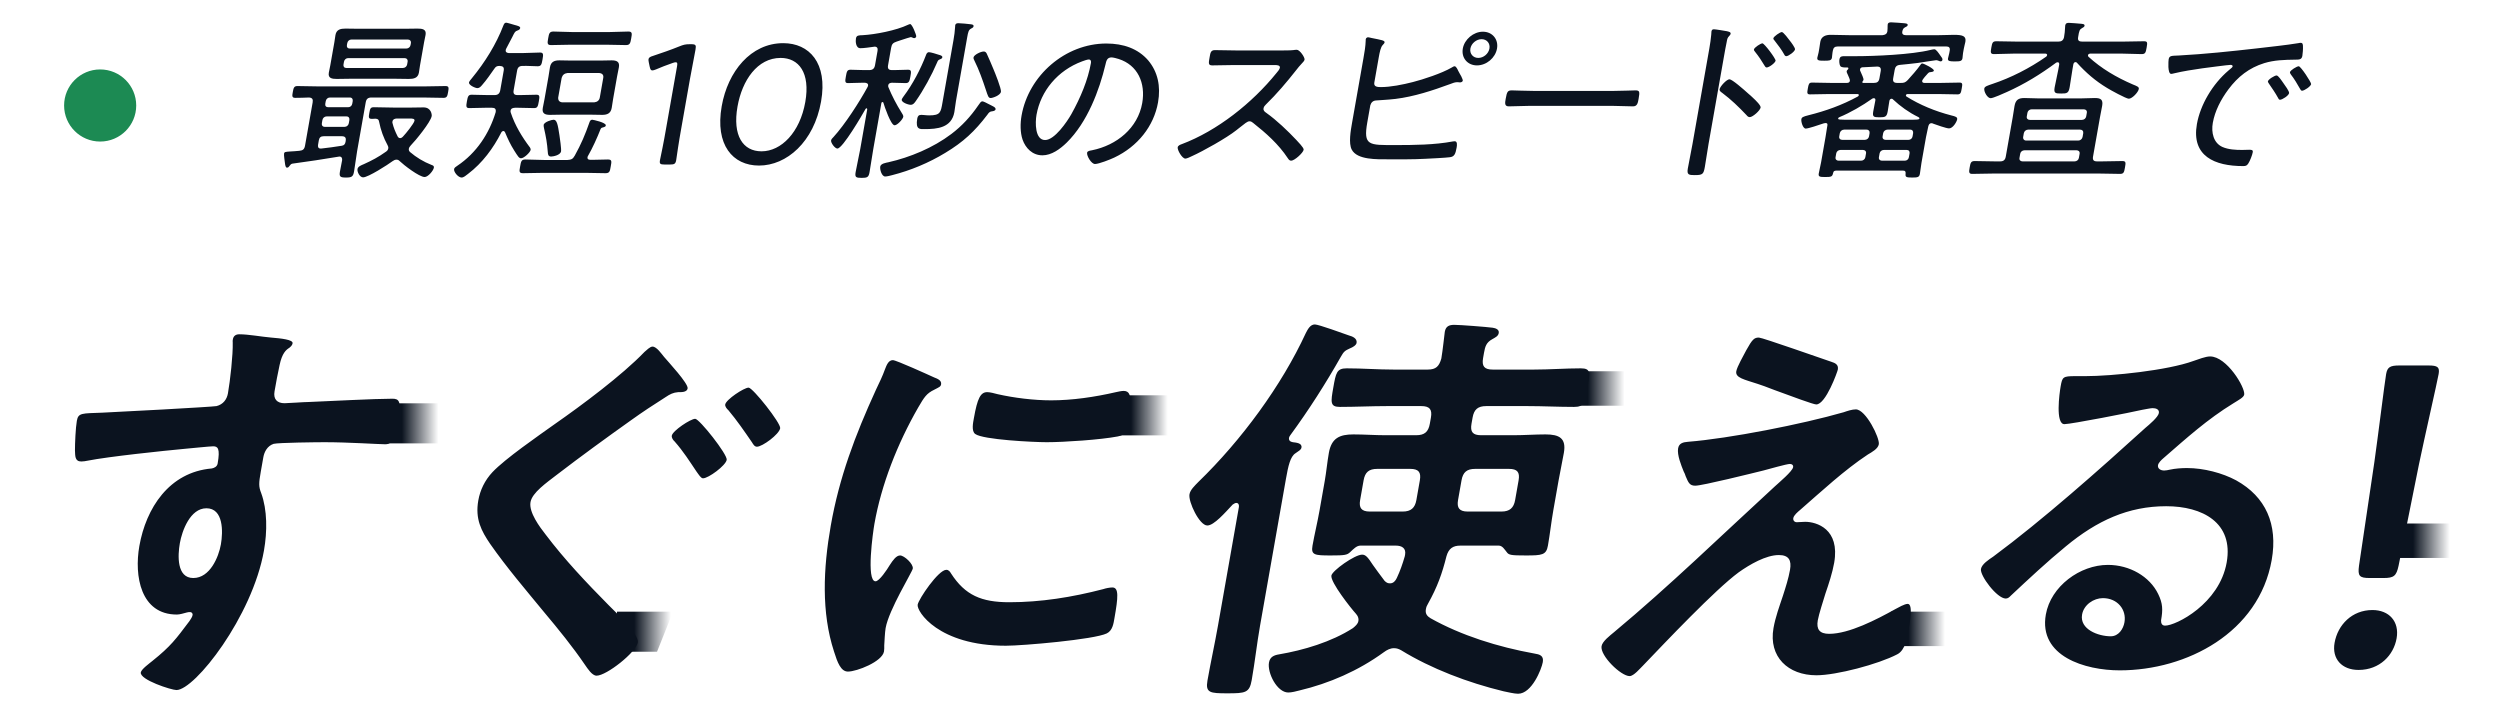
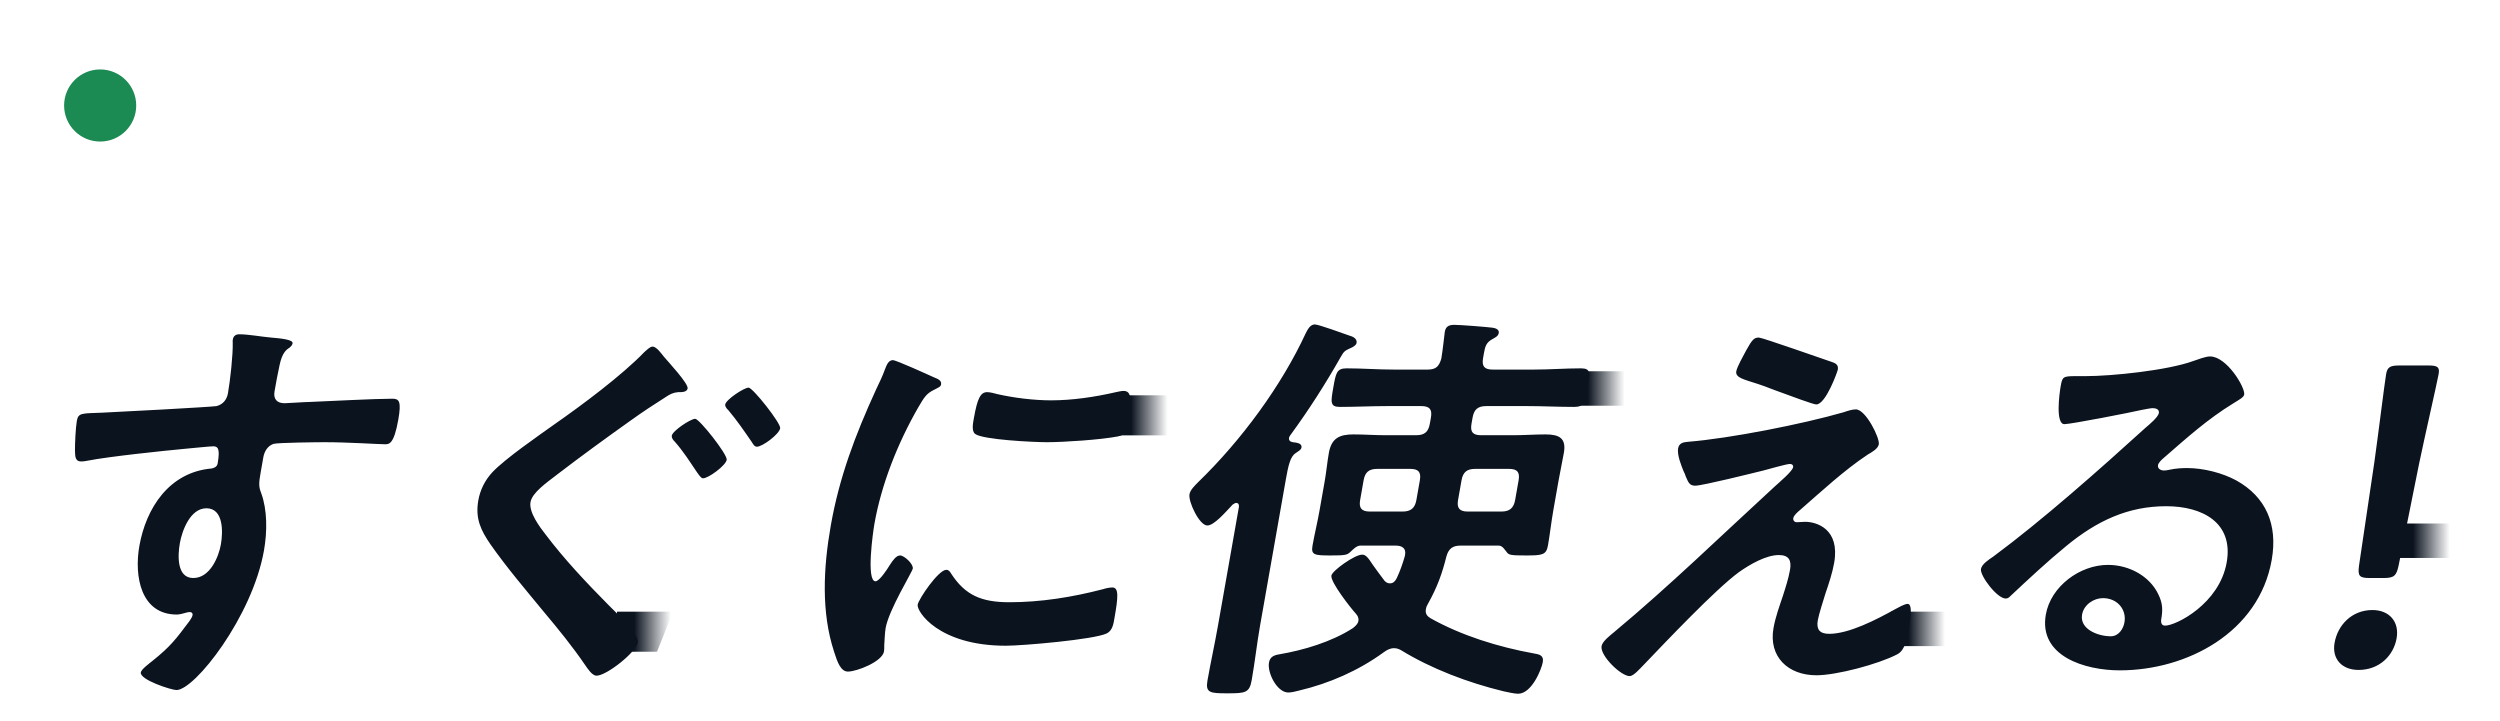
<svg xmlns="http://www.w3.org/2000/svg" width="312" height="90" viewBox="0 0 312 90" fill="none">
  <g clip-path="url(#clip0_275_7499)">
    <g filter="url(#filter0_f_275_7499)">
      <circle cx="12.5" cy="13.166" r="4.5" fill="#1C8A53" />
    </g>
-     <circle cx="1.5" cy="1.5" r="1.5" transform="matrix(1 0 0 -1 11 14.666)" fill="#1C8A53" />
  </g>
-   <path d="M50.488 7.251H43.448C43.184 7.251 42.974 7.446 42.928 7.706L42.867 8.052C42.821 8.312 42.966 8.486 43.23 8.486H50.27C50.534 8.486 50.763 8.312 50.809 8.052L50.87 7.706C50.916 7.446 50.752 7.251 50.488 7.251ZM51.236 5.626L51.279 5.387C51.324 5.127 51.161 4.932 50.897 4.932H43.857C43.593 4.932 43.382 5.127 43.337 5.387L43.294 5.626C43.249 5.886 43.394 6.059 43.658 6.059H50.698C50.962 6.059 51.191 5.886 51.236 5.626ZM52.929 5.257L52.417 8.161C52.36 8.486 52.333 8.767 52.279 9.071C52.157 9.764 51.592 9.851 51.02 9.851C50.469 9.851 49.945 9.829 49.417 9.829H43.631C43.103 9.829 42.572 9.851 42.044 9.851C41.45 9.851 40.911 9.786 41.037 9.071C41.09 8.767 41.162 8.486 41.219 8.161L41.731 5.257C41.789 4.932 41.816 4.651 41.866 4.369C41.988 3.676 42.513 3.568 43.107 3.568C43.657 3.568 44.182 3.589 44.732 3.589H50.518C51.046 3.589 51.577 3.568 52.105 3.568C52.677 3.568 53.238 3.633 53.112 4.347C53.058 4.651 52.983 4.954 52.929 5.257ZM39.789 17.52L39.694 18.062C39.648 18.322 39.72 18.539 40.006 18.539H40.094C40.949 18.43 41.778 18.344 42.641 18.192C42.956 18.149 43.075 17.975 43.125 17.694L43.14 17.607C43.216 17.174 43.071 17 42.631 17H40.409C40.035 17 39.854 17.152 39.789 17.52ZM40.236 14.985L40.167 15.375C40.121 15.635 40.263 15.83 40.527 15.83H43.013C43.277 15.83 43.487 15.635 43.533 15.375L43.602 14.985C43.648 14.725 43.506 14.53 43.242 14.53H40.756C40.492 14.53 40.282 14.725 40.236 14.985ZM40.653 12.624L40.595 12.949C40.549 13.209 40.695 13.382 40.959 13.382H43.445C43.709 13.382 43.915 13.209 43.961 12.949L44.019 12.624C44.064 12.364 43.923 12.169 43.659 12.169H41.173C40.909 12.169 40.698 12.364 40.653 12.624ZM42.224 19.557C40.297 19.882 38.399 20.163 36.483 20.424C36.3 20.467 36.262 20.553 36.151 20.683C36.062 20.814 35.977 20.922 35.823 20.922C35.647 20.922 35.601 20.683 35.556 20.315C35.532 20.077 35.413 19.384 35.451 19.167C35.489 18.95 35.643 18.95 36.179 18.907C36.578 18.885 36.956 18.863 37.36 18.82C37.808 18.777 37.988 18.625 38.069 18.17L39.02 12.775C39.089 12.386 38.969 12.191 38.555 12.169C38.001 12.191 37.403 12.212 36.853 12.212C36.413 12.212 36.455 11.974 36.543 11.476C36.631 10.977 36.695 10.739 37.113 10.739C37.971 10.739 38.821 10.782 39.679 10.782H53.033C53.891 10.782 54.757 10.739 55.615 10.739C56.055 10.739 56.009 10.999 55.925 11.476C55.837 11.974 55.795 12.212 55.355 12.212C54.497 12.212 53.647 12.169 52.789 12.169H46.365C45.925 12.169 45.718 12.342 45.642 12.775L44.568 18.863C44.419 19.709 44.336 20.553 44.187 21.398C44.073 22.048 43.9 22.157 43.174 22.157C42.448 22.157 42.313 22.048 42.427 21.398C42.508 20.944 42.61 20.488 42.694 20.012C42.736 19.773 42.646 19.535 42.36 19.535C42.316 19.535 42.268 19.557 42.224 19.557ZM49.623 17.022C49.674 17.109 49.761 17.239 49.937 17.239C50.091 17.239 50.22 17.13 50.331 17C50.626 16.697 51.666 15.419 51.727 15.072C51.773 14.812 51.49 14.79 51.117 14.79H49.489C49.265 14.812 49.033 14.877 48.987 15.137C48.976 15.202 48.946 15.245 48.975 15.332C49.128 15.96 49.33 16.437 49.623 17.022ZM49.873 20.099C49.76 19.99 49.661 19.925 49.485 19.925C49.309 19.925 49.166 19.99 49.014 20.099C48.406 20.553 45.949 22.135 45.311 22.135C44.893 22.135 44.554 21.442 44.615 21.095C44.672 20.77 45.095 20.619 45.404 20.488C46.408 20.034 47.232 19.6 48.139 18.95C48.312 18.842 48.423 18.712 48.457 18.517C48.484 18.365 48.437 18.257 48.372 18.127C47.873 17.217 47.517 16.242 47.308 15.18C47.266 14.92 47.149 14.834 46.867 14.812C46.713 14.812 46.577 14.834 46.423 14.834C45.983 14.834 45.991 14.66 46.091 14.097C46.186 13.555 46.239 13.382 46.657 13.382C47.471 13.382 48.255 13.425 49.069 13.425H51.379C51.863 13.425 52.351 13.404 52.857 13.404C53.825 13.404 53.907 14.314 53.876 14.487C53.742 15.245 51.863 17.542 51.246 18.17C51.136 18.3 51.05 18.409 51.024 18.56C50.993 18.733 51.058 18.863 51.171 18.972C51.955 19.643 52.849 20.185 53.837 20.575C54.023 20.64 54.188 20.705 54.149 20.922C54.081 21.312 53.415 22.092 52.997 22.092C52.315 22.092 50.361 20.575 49.873 20.099ZM70.019 18.885C69.931 19.384 69.002 19.535 68.782 19.535C68.43 19.535 68.384 19.297 68.368 19.015C68.273 17.802 68.15 17.13 67.89 15.982C67.869 15.852 67.83 15.7 67.849 15.592C67.918 15.202 68.888 14.942 69.086 14.942C69.504 14.942 69.617 15.549 69.82 16.892C69.873 17.217 70.068 18.604 70.019 18.885ZM75.752 5.582H71.154C70.362 5.582 69.562 5.626 68.77 5.626C68.264 5.626 68.31 5.366 68.413 4.781C68.517 4.196 68.562 3.936 69.068 3.936C69.86 3.936 70.641 4.001 71.433 4.001H76.031C76.823 4.001 77.626 3.936 78.418 3.936C78.924 3.936 78.879 4.196 78.775 4.781C78.672 5.366 78.626 5.626 78.121 5.626C77.329 5.626 76.544 5.582 75.752 5.582ZM74.855 12.169L75.286 9.721C75.351 9.352 75.166 9.157 74.799 9.114H70.817C70.436 9.157 70.203 9.352 70.094 9.721L69.663 12.169C69.642 12.537 69.805 12.732 70.172 12.775H74.154C74.535 12.732 74.79 12.537 74.855 12.169ZM77.011 9.547L76.522 12.32C76.457 12.689 76.41 13.079 76.341 13.469C76.219 14.162 75.771 14.335 75.155 14.335C74.737 14.335 74.323 14.314 73.904 14.314H69.879C69.46 14.314 69.039 14.335 68.643 14.335C68.005 14.335 67.617 14.162 67.74 13.469C67.808 13.079 67.899 12.689 67.964 12.32L68.453 9.547C68.518 9.179 68.565 8.789 68.633 8.399C68.756 7.706 69.182 7.532 69.82 7.532C70.238 7.532 70.653 7.554 71.07 7.554H75.097C75.493 7.554 75.914 7.532 76.332 7.532C76.97 7.532 77.358 7.706 77.236 8.399C77.167 8.789 77.076 9.179 77.011 9.547ZM73.557 15.289C73.609 15.115 73.706 14.942 73.904 14.942C73.992 14.942 75.669 15.289 75.604 15.657C75.577 15.809 75.463 15.83 75.346 15.874C75.162 15.917 75.026 15.939 74.951 16.112C74.548 17.152 73.904 18.56 73.399 19.427C73.369 19.47 73.336 19.535 73.324 19.6C73.263 19.947 73.571 19.947 73.813 19.947H73.901C74.539 19.947 75.207 19.904 75.867 19.904C76.395 19.904 76.327 20.163 76.22 20.77C76.117 21.355 76.093 21.615 75.565 21.615C74.751 21.615 73.923 21.572 73.109 21.572H67.741C66.905 21.572 66.083 21.615 65.269 21.615C64.741 21.615 64.809 21.355 64.912 20.77C65.023 20.142 65.065 19.904 65.571 19.904C66.385 19.904 67.187 19.968 68.023 19.968H70.795C71.287 19.925 71.471 19.882 71.727 19.427C72.533 17.975 73.025 16.805 73.557 15.289ZM63.168 6.081C63.135 6.146 63.127 6.189 63.116 6.254C63.07 6.514 63.275 6.601 63.491 6.622H65.251C65.977 6.622 66.714 6.557 67.396 6.557C67.836 6.557 67.816 6.796 67.705 7.424C67.595 8.052 67.534 8.269 67.094 8.269C66.566 8.269 65.83 8.204 65.232 8.226C64.814 8.226 64.608 8.399 64.535 8.811L64.103 11.259C64.027 11.692 64.172 11.866 64.59 11.866H64.898C65.602 11.866 66.38 11.822 66.952 11.822C67.37 11.822 67.354 12.039 67.243 12.667C67.136 13.274 67.076 13.49 66.658 13.49C65.976 13.49 65.301 13.447 64.619 13.447H64.289C64.043 13.469 63.776 13.49 63.718 13.815C63.703 13.902 63.714 13.967 63.742 14.054C64.274 15.657 65.144 17.087 66.142 18.409C66.193 18.495 66.24 18.604 66.221 18.712C66.168 19.015 65.4 19.752 65.026 19.752C64.762 19.752 64.613 19.47 64.182 18.799C63.7 18.04 63.382 17.347 63.025 16.502C62.974 16.415 62.919 16.35 62.831 16.35C62.699 16.35 62.592 16.459 62.555 16.545C61.577 18.474 60.215 20.337 58.412 21.702C58.157 21.897 57.87 22.157 57.606 22.157C57.188 22.157 56.606 21.463 56.671 21.095C56.697 20.944 56.9 20.792 57.048 20.705C59.49 19.08 61.066 16.632 61.858 14.01C61.931 13.599 61.781 13.447 61.385 13.447H60.615C59.933 13.447 59.244 13.49 58.562 13.49C58.144 13.49 58.164 13.252 58.267 12.667C58.374 12.06 58.438 11.822 58.856 11.822C59.428 11.822 60.19 11.866 60.894 11.866H61.708C62.126 11.866 62.355 11.692 62.431 11.259L62.863 8.811C62.935 8.399 62.786 8.247 62.35 8.226C62.042 8.226 61.877 8.291 61.695 8.572C61.224 9.244 60.721 9.981 60.17 10.609C60.003 10.804 59.837 10.999 59.573 10.999C59.331 10.999 58.472 10.631 58.533 10.284C58.556 10.154 58.778 9.894 58.889 9.764C60.542 7.749 61.926 5.517 62.822 3.178C62.897 3.004 62.971 2.831 63.169 2.831C63.301 2.831 64.051 3.069 64.22 3.113C64.534 3.199 64.959 3.286 64.921 3.503C64.89 3.676 64.721 3.763 64.581 3.806C64.276 3.914 64.239 4.001 63.93 4.629C63.763 4.954 63.529 5.409 63.168 6.081ZM86.109 9.851L84.99 16.199C84.879 16.827 84.727 17.694 84.619 18.43C84.515 19.145 84.41 19.86 84.388 19.99C84.307 20.445 84.16 20.532 83.632 20.532H82.928C82.4 20.532 82.283 20.445 82.364 19.99C82.39 19.838 82.523 19.21 82.679 18.452C82.835 17.694 82.987 16.827 83.098 16.199L84.493 8.291C84.558 7.922 84.54 7.771 84.342 7.771C84.254 7.771 84.118 7.792 83.953 7.857C83.203 8.117 82.472 8.399 81.876 8.659C81.662 8.746 81.523 8.789 81.413 8.789C81.215 8.789 81.153 8.637 81.079 8.312L80.972 7.792C80.937 7.619 80.916 7.489 80.935 7.381C80.969 7.186 81.142 7.077 81.514 6.969C82.495 6.644 83.807 6.189 84.756 5.799C85.3 5.582 85.532 5.517 86.082 5.517H86.258C86.83 5.517 86.898 5.626 86.799 6.189C86.669 6.926 86.278 8.897 86.109 9.851ZM97.747 5.387C100.981 5.387 103.322 7.836 102.47 12.667C101.58 17.715 98.178 20.662 94.724 20.662C91.446 20.662 89.217 18.084 90.069 13.252C90.833 8.919 93.699 5.387 97.747 5.387ZM97.423 7.229C94.519 7.229 92.618 10.024 92.041 13.295C91.399 16.935 92.727 18.885 95.037 18.885C97.501 18.885 99.832 16.524 100.5 12.732C101.146 9.071 99.689 7.229 97.423 7.229ZM123.434 13.014C123.555 13.079 123.697 13.144 123.818 13.209C124.121 13.36 124.278 13.469 124.247 13.642C124.209 13.859 123.875 13.88 123.74 13.902C123.494 13.924 123.346 14.14 123.227 14.314C121.65 16.394 120.203 17.737 117.965 19.08C115.895 20.337 113.641 21.268 111.36 21.853C111.128 21.918 110.691 22.027 110.471 22.027C110.031 22.027 109.792 21.139 109.853 20.792C109.921 20.402 110.575 20.315 110.872 20.25C113.553 19.643 116.447 18.452 118.733 16.719C120.053 15.722 121.143 14.53 122.062 13.187C122.299 12.841 122.421 12.646 122.597 12.646C122.729 12.646 123.153 12.862 123.434 13.014ZM115.934 6.514C116.154 6.514 116.926 6.752 117.175 6.839C117.321 6.882 117.64 6.947 117.602 7.164C117.579 7.294 117.435 7.359 117.318 7.402C117.082 7.489 117.049 7.554 116.933 7.836C116.296 9.331 115.252 11.259 114.285 12.624C114.111 12.862 113.963 13.079 113.655 13.079C113.347 13.079 112.476 12.775 112.537 12.429C112.556 12.32 112.701 12.126 112.76 12.039C113.908 10.522 114.908 8.594 115.561 6.882C115.606 6.752 115.692 6.514 115.934 6.514ZM124.919 11.454C124.839 11.909 123.88 12.234 123.638 12.234C123.352 12.234 123.288 11.974 123.043 11.237C122.627 9.981 122.189 8.724 121.603 7.554C121.556 7.446 121.469 7.316 121.496 7.164C121.553 6.839 122.396 6.427 122.77 6.427C122.968 6.427 123.058 6.536 123.142 6.687C123.319 7.056 123.802 8.182 123.986 8.637C124.173 9.071 124.984 11.085 124.919 11.454ZM117.617 12.819L118.996 4.997C119.091 4.456 119.169 3.893 119.198 3.351C119.21 3.286 119.199 3.221 119.21 3.156C119.249 2.939 119.41 2.896 119.608 2.896C119.96 2.896 120.759 2.983 121.125 3.026C121.298 3.048 121.536 3.069 121.498 3.286C121.471 3.438 121.353 3.481 121.158 3.589C120.889 3.741 120.821 4.001 120.707 4.651L119.305 12.602C119.225 13.057 119.185 13.534 119.104 13.989C118.757 15.96 116.948 16.112 115.386 16.112C114.836 16.112 114.223 16.22 114.475 14.79C114.525 14.509 114.643 14.335 114.973 14.335C115.083 14.335 115.211 14.357 115.321 14.357C115.538 14.379 115.754 14.4 115.952 14.4C117.36 14.4 117.403 14.032 117.617 12.819ZM110.247 12.819C110.232 12.775 110.196 12.732 110.13 12.732C110.042 12.732 110.005 12.819 109.993 12.884L108.985 18.604C108.816 19.557 108.692 20.51 108.52 21.485C108.41 22.113 108.24 22.2 107.536 22.2C106.81 22.2 106.672 22.113 106.786 21.463C106.954 20.51 107.188 19.557 107.357 18.604L108.231 13.642C108.221 13.577 108.21 13.512 108.144 13.512C108.1 13.512 108.049 13.555 108.019 13.599C107.633 14.292 105.168 18.539 104.508 18.539C104.2 18.539 103.666 17.824 103.72 17.52C103.746 17.369 103.905 17.217 104.012 17.109C105.427 15.57 107.278 12.689 108.255 10.89C108.292 10.804 108.318 10.782 108.333 10.695C108.379 10.436 108.174 10.349 107.958 10.327H107.54C106.946 10.327 106.344 10.371 105.838 10.371C105.42 10.371 105.466 10.111 105.565 9.547C105.669 8.962 105.714 8.702 106.132 8.702C106.638 8.702 107.225 8.746 107.819 8.746H108.479C108.897 8.746 109.125 8.572 109.202 8.139L109.519 6.341C109.572 6.037 109.479 5.821 109.149 5.821C109.105 5.821 109.057 5.842 109.013 5.842C108.561 5.907 107.794 6.016 107.376 6.016C106.782 6.016 106.763 5.127 106.82 4.802C106.893 4.391 107.175 4.412 107.663 4.391C109.218 4.304 111.836 3.806 113.326 3.091C113.396 3.069 113.495 3.004 113.583 3.004C113.847 3.004 114.373 4.391 114.346 4.542C114.323 4.672 114.22 4.759 114.088 4.759C114 4.759 113.96 4.737 113.879 4.694C113.817 4.672 113.737 4.629 113.671 4.629C113.627 4.629 112.859 4.867 112.344 5.041C112.135 5.106 111.969 5.171 111.899 5.192C111.433 5.344 111.292 5.517 111.212 5.972L110.83 8.139C110.753 8.572 110.899 8.746 111.317 8.746H111.647C112.219 8.746 112.82 8.702 113.326 8.702C113.766 8.702 113.721 8.962 113.617 9.547C113.518 10.111 113.45 10.371 113.032 10.371C112.526 10.371 111.94 10.327 111.368 10.327H111.28C111.078 10.349 110.891 10.414 110.852 10.631C110.837 10.717 110.852 10.761 110.858 10.847C111.32 11.974 111.88 13.036 112.515 14.054C112.602 14.184 112.758 14.422 112.731 14.574C112.678 14.877 111.994 15.635 111.642 15.635C111.18 15.635 110.383 13.295 110.247 12.819ZM135.875 7.424C135.677 7.424 135.228 7.597 135.041 7.662C132.004 8.789 129.881 11.345 129.354 14.335C129.186 15.289 129.152 17.477 130.428 17.477C131.616 17.477 133.161 15.202 133.703 14.249C134.862 12.169 135.776 9.981 136.15 7.857C136.192 7.619 136.117 7.424 135.875 7.424ZM138.074 5.431C140.186 5.431 142.011 6.059 143.292 7.532C144.492 8.962 144.878 10.761 144.523 12.775C144 15.744 141.991 18.279 139.062 19.665C138.558 19.904 137.139 20.467 136.655 20.467C136.193 20.467 135.603 19.448 135.671 19.058C135.713 18.82 136.069 18.799 136.275 18.755C139.378 18.127 142 15.982 142.55 12.862C142.993 10.349 141.979 8.117 139.604 7.359C139.418 7.294 138.913 7.164 138.715 7.164C138.143 7.164 138.059 7.641 137.964 8.052C137.201 11.259 135.702 15.267 133.121 17.802C132.298 18.604 131.236 19.384 130.092 19.384C128.838 19.384 127.986 18.474 127.62 17.434C127.314 16.545 127.319 15.397 127.491 14.422C128.373 9.417 132.948 5.431 138.074 5.431ZM154.366 6.297H159.778C160.152 6.297 161.054 6.297 161.391 6.254C161.549 6.232 161.707 6.211 161.839 6.211C162.213 6.211 162.859 7.164 162.809 7.446C162.782 7.597 162.594 7.792 162.487 7.901C162.217 8.182 161.966 8.486 161.736 8.789C160.574 10.262 159.351 11.714 157.97 13.057C157.837 13.187 157.726 13.317 157.691 13.512C157.638 13.815 157.835 13.945 158.05 14.097C159.302 14.985 160.733 16.35 161.77 17.455C161.952 17.672 162.742 18.43 162.696 18.69C162.628 19.08 161.554 20.055 161.136 20.055C160.916 20.055 160.814 19.882 160.709 19.73C159.563 17.997 158.003 16.61 156.381 15.332C156.246 15.224 156.129 15.137 155.931 15.137C155.667 15.137 155.327 15.44 154.69 15.939C154.564 16.025 154.431 16.155 154.28 16.264C153.078 17.217 150.148 18.863 148.739 19.492C148.57 19.578 148.114 19.795 147.938 19.795C147.52 19.795 146.919 18.712 146.976 18.387C147.014 18.17 147.275 18.062 147.463 17.997C151.915 16.329 156.292 12.841 159.303 9.114C159.44 8.962 159.691 8.659 159.726 8.464C159.779 8.161 159.435 8.117 159.105 8.117H154.045C153.143 8.117 152.211 8.161 151.287 8.161C150.759 8.161 150.835 7.857 150.964 7.121C151.056 6.601 151.095 6.254 151.623 6.254C152.525 6.254 153.442 6.297 154.366 6.297ZM184.899 4.889C184.261 4.889 183.619 5.409 183.505 6.059C183.39 6.709 183.849 7.229 184.487 7.229C185.147 7.229 185.766 6.709 185.881 6.059C185.995 5.409 185.559 4.889 184.899 4.889ZM185.063 3.957C186.251 3.957 187.029 4.911 186.827 6.059C186.621 7.229 185.51 8.161 184.322 8.161C183.156 8.161 182.353 7.229 182.559 6.059C182.761 4.911 183.897 3.957 185.063 3.957ZM171.014 13.144L170.639 15.267C170.12 18.214 170.843 18.105 174.165 18.105C176.409 18.105 179.053 18.084 181.329 17.65C181.395 17.65 181.487 17.629 181.553 17.629C181.883 17.629 181.847 18.084 181.789 18.409C181.644 19.232 181.499 19.557 180.937 19.622C180.486 19.687 178.443 19.795 177.889 19.817C176.334 19.904 174.82 19.882 173.302 19.882C171.85 19.882 169.37 19.968 168.697 18.669C168.285 17.889 168.568 16.285 168.732 15.354L170.161 7.251C170.291 6.514 170.421 5.777 170.44 5.041C170.448 4.997 170.437 4.932 170.445 4.889C170.476 4.716 170.663 4.651 170.729 4.651C170.839 4.651 171.048 4.716 171.154 4.737C172.428 4.997 172.838 5.041 172.793 5.301C172.773 5.409 172.67 5.496 172.559 5.626C172.319 5.864 172.186 6.492 172.072 7.142L171.514 10.306C171.422 10.825 171.899 10.869 172.317 10.869C173.549 10.869 175.054 10.566 176.322 10.241C177.611 9.916 179.97 9.136 181.149 8.442C181.27 8.377 181.421 8.269 181.531 8.269C181.729 8.269 181.902 8.659 181.982 8.832C182.061 9.006 182.25 9.309 182.366 9.526C182.478 9.764 182.571 9.981 182.556 10.067C182.529 10.219 182.342 10.284 182.21 10.284C182.166 10.284 182.038 10.262 181.972 10.262H181.774C181.576 10.262 181.223 10.392 181.01 10.479C178.774 11.302 176.463 12.06 174.169 12.342C173.068 12.472 172.14 12.494 171.737 12.537C171.359 12.559 171.123 12.775 171.014 13.144ZM191.34 11.345H201.438C202.362 11.345 203.737 11.28 204.089 11.28C204.639 11.28 204.656 11.432 204.496 12.342C204.408 12.841 204.332 13.274 203.804 13.274C202.902 13.274 202.011 13.209 201.109 13.209H191.011C190.109 13.209 189.196 13.274 188.294 13.274C187.744 13.274 187.82 12.841 187.908 12.342C188.068 11.432 188.161 11.28 188.689 11.28C189.041 11.28 190.394 11.345 191.34 11.345ZM222.376 4.001C222.574 4.001 223.25 4.911 223.392 5.106C223.519 5.257 224.053 5.972 224.018 6.167C223.969 6.449 223.209 7.012 222.923 7.012C222.791 7.012 222.704 6.882 222.657 6.774C222.357 6.232 221.859 5.561 221.463 5.062C221.409 4.997 221.296 4.889 221.315 4.781C221.357 4.542 222.156 4.001 222.376 4.001ZM218.222 11.714C218.394 11.866 218.587 12.017 218.754 12.191C219.151 12.559 219.77 13.165 219.725 13.425C219.66 13.794 218.744 14.617 218.37 14.617C218.172 14.617 218.063 14.487 217.954 14.357C216.99 13.339 216.05 12.429 214.923 11.584C214.766 11.476 214.569 11.345 214.607 11.129C214.669 10.782 215.485 9.894 215.837 9.894C216.167 9.894 217.577 11.129 218.222 11.714ZM219.95 5.409C220.192 5.409 221.634 7.337 221.592 7.576C221.542 7.857 220.783 8.421 220.475 8.421C220.343 8.421 220.26 8.269 220.209 8.182C219.854 7.576 219.469 7.012 219.037 6.471C218.964 6.384 218.873 6.276 218.892 6.167C218.934 5.929 219.73 5.409 219.95 5.409ZM215.161 6.991L213.228 17.954C213.06 18.907 212.936 19.86 212.768 20.814C212.604 21.745 212.496 21.853 211.484 21.853C210.78 21.853 210.502 21.81 210.636 21.052C210.815 20.034 211.043 18.994 211.222 17.975L213.32 6.081C213.427 5.474 213.523 4.802 213.563 4.326C213.578 4.239 213.573 4.022 213.588 3.936C213.622 3.741 213.703 3.654 213.901 3.654C214.099 3.654 215.275 3.849 215.509 3.893C215.762 3.957 216.018 4.001 215.98 4.217C215.961 4.326 215.88 4.412 215.798 4.499C215.584 4.716 215.558 4.867 215.496 5.214C215.371 5.799 215.264 6.406 215.161 6.991ZM232.795 19.622L232.879 19.145C232.925 18.885 232.758 18.712 232.494 18.712H229.7C229.436 18.712 229.207 18.885 229.161 19.145L229.077 19.622C229.031 19.882 229.199 20.055 229.463 20.055H232.257C232.521 20.055 232.749 19.882 232.795 19.622ZM234.875 20.055H237.713C237.977 20.055 238.183 19.882 238.229 19.622L238.313 19.145C238.359 18.885 238.214 18.712 237.95 18.712H235.112C234.848 18.712 234.619 18.885 234.573 19.145L234.489 19.622C234.443 19.882 234.611 20.055 234.875 20.055ZM235.016 16.632L234.948 17.022C234.902 17.282 235.069 17.455 235.333 17.455H238.171C238.435 17.455 238.642 17.282 238.688 17.022L238.756 16.632C238.802 16.372 238.661 16.177 238.397 16.177H235.559C235.295 16.177 235.062 16.372 235.016 16.632ZM232.941 16.177H230.147C229.883 16.177 229.65 16.372 229.604 16.632L229.536 17.022C229.49 17.282 229.657 17.455 229.921 17.455H232.715C232.979 17.455 233.208 17.282 233.254 17.022L233.322 16.632C233.368 16.372 233.205 16.177 232.941 16.177ZM234.044 12.537C234.071 12.386 234.028 12.255 233.852 12.255C233.764 12.255 233.716 12.277 233.643 12.32C232.46 13.165 230.891 14.075 229.564 14.617C229.494 14.639 229.416 14.704 229.401 14.79C229.374 14.942 229.616 14.942 230.958 14.942H237.998C239.318 14.942 239.516 14.942 239.543 14.79C239.562 14.682 239.46 14.639 239.379 14.595C238.225 14.032 237.17 13.274 236.245 12.407C236.209 12.364 236.151 12.32 236.085 12.32C235.909 12.32 235.82 12.45 235.793 12.602C235.716 13.036 235.662 13.469 235.586 13.902C235.467 14.574 235.28 14.639 234.554 14.639C233.828 14.639 233.663 14.574 233.782 13.902C233.862 13.447 233.964 12.992 234.044 12.537ZM234.555 9.764L234.712 8.876C234.781 8.486 234.639 8.291 234.217 8.312C233.619 8.334 233.018 8.377 232.42 8.399C232.284 8.421 232.163 8.486 232.136 8.637C232.109 8.789 232.164 8.854 232.211 8.962C232.351 9.287 232.594 9.786 232.563 9.959C232.552 10.024 232.522 10.067 232.466 10.132C232.441 10.154 232.433 10.197 232.425 10.241C232.41 10.327 232.45 10.349 232.538 10.349H233.858C234.276 10.349 234.479 10.197 234.555 9.764ZM236.784 10.349H237.224C237.598 10.349 237.782 10.306 238.077 10.002C238.539 9.504 239.256 8.681 239.638 8.139C239.701 8.031 239.786 7.922 239.896 7.922C240.094 7.922 241.387 8.572 241.345 8.811C241.315 8.984 241.007 8.984 240.893 9.006C240.761 9.006 240.684 9.071 240.602 9.157C240.44 9.331 239.922 9.894 239.888 10.089C239.854 10.284 240.018 10.349 240.172 10.349H242.13C242.944 10.349 243.744 10.306 244.558 10.306C244.954 10.306 244.916 10.522 244.824 11.042C244.732 11.562 244.694 11.779 244.298 11.779C243.484 11.779 242.7 11.736 241.886 11.736H238.08C237.992 11.736 237.874 11.779 237.855 11.887C237.844 11.952 237.88 11.995 237.916 12.039C239.599 13.1 241.508 13.88 243.506 14.4C244.055 14.53 244.304 14.617 244.254 14.899C244.2 15.202 243.725 16.025 243.241 16.025C242.911 16.025 241.628 15.57 241.276 15.44C241.196 15.397 241.134 15.375 241.046 15.375C240.76 15.375 240.666 15.657 240.628 15.874C240.555 16.285 240.435 16.719 240.362 17.13L239.801 20.315C239.736 20.683 239.658 21.377 239.604 21.68C239.528 22.113 239.344 22.157 238.64 22.157C237.892 22.157 237.772 22.092 237.818 21.702C237.85 21.398 237.759 21.29 237.473 21.29H229.157C228.955 21.312 228.819 21.333 228.773 21.593C228.671 22.048 228.554 22.092 227.784 22.092C227.08 22.092 226.911 22.048 226.984 21.637C227.064 21.182 227.188 20.727 227.269 20.272L227.822 17.13C227.895 16.719 227.946 16.307 228.018 15.895L228.056 15.679C228.095 15.462 228.048 15.354 227.828 15.354C227.718 15.354 227.508 15.419 227.391 15.462C227.016 15.592 225.681 16.047 225.351 16.047C224.999 16.047 224.756 15.18 224.81 14.877C224.852 14.639 225.021 14.552 225.712 14.379C227.805 13.859 229.893 13.122 231.866 12.039C231.918 11.995 231.97 11.952 231.981 11.887C232 11.779 231.898 11.736 231.81 11.736H228.312C227.498 11.736 226.698 11.779 225.884 11.779C225.488 11.779 225.526 11.562 225.618 11.042C225.71 10.522 225.748 10.306 226.144 10.306C226.958 10.306 227.742 10.349 228.556 10.349H230.492C230.734 10.349 230.841 10.241 230.868 10.089C230.895 9.937 230.7 9.547 230.638 9.396C230.508 9.136 230.447 8.984 230.466 8.876C230.477 8.811 230.533 8.746 230.585 8.702C230.64 8.637 230.666 8.616 230.677 8.551C230.693 8.464 230.634 8.421 230.546 8.421H230.392C230.172 8.421 229.798 8.421 229.675 8.247C229.551 8.074 229.518 7.641 229.556 7.424C229.629 7.012 229.871 7.012 230.201 7.012H231.565C233.941 7.012 238.573 6.817 240.92 6.232C241.034 6.211 241.265 6.146 241.397 6.146C241.639 6.146 241.947 6.644 242.107 6.861C242.354 7.207 242.449 7.294 242.414 7.489C242.399 7.576 242.296 7.662 242.208 7.662C242.12 7.662 241.996 7.619 241.915 7.576C241.853 7.554 241.729 7.511 241.641 7.511C241.531 7.511 239.629 7.814 239.336 7.857C238.59 7.966 237.857 8.009 237.116 8.096C236.69 8.139 236.523 8.334 236.451 8.746L236.271 9.764C236.199 10.176 236.344 10.349 236.784 10.349ZM230.839 4.391H234.931C235.268 4.347 235.482 4.261 235.547 3.893C235.563 3.676 235.579 3.459 235.573 3.243C235.585 3.178 235.574 3.113 235.586 3.048C235.628 2.809 235.829 2.788 236.027 2.788C236.357 2.788 237.244 2.874 237.614 2.896C237.765 2.918 238.117 2.918 238.078 3.134C238.052 3.286 237.938 3.308 237.743 3.416C237.526 3.524 237.477 3.676 237.42 3.871L237.405 3.957C237.348 4.282 237.571 4.391 237.857 4.391H241.905C242.675 4.391 243.32 4.347 243.826 4.347C244.904 4.347 245.409 4.477 245.28 5.214C245.238 5.452 245.148 5.712 245.079 6.102L244.987 6.622C244.953 6.817 244.947 7.099 244.917 7.272C244.848 7.662 244.54 7.662 243.946 7.662C243.418 7.662 243.044 7.662 243.109 7.294C243.143 7.099 243.233 6.839 243.271 6.622L243.325 6.319C243.39 5.951 243.24 5.799 242.888 5.799H229.358C228.984 5.799 228.804 5.951 228.739 6.319L228.697 6.557C228.659 6.774 228.645 7.099 228.626 7.207C228.557 7.597 228.187 7.576 227.637 7.576C226.999 7.576 226.739 7.554 226.804 7.186C226.827 7.056 226.924 6.752 226.959 6.557L227.039 6.102C227.115 5.669 227.139 5.409 227.174 5.214C227.296 4.521 227.876 4.347 228.47 4.347C229.262 4.347 230.047 4.391 230.839 4.391ZM252.572 16.632L252.492 17.087C252.446 17.347 252.61 17.542 252.874 17.542H259.364C259.628 17.542 259.86 17.347 259.906 17.087L259.986 16.632C260.032 16.372 259.869 16.177 259.605 16.177H253.115C252.851 16.177 252.618 16.372 252.572 16.632ZM260.357 14.53L260.437 14.075C260.483 13.815 260.316 13.642 260.052 13.642H253.562C253.298 13.642 253.069 13.815 253.023 14.075L252.943 14.53C252.897 14.79 253.064 14.964 253.328 14.964H259.818C260.082 14.964 260.311 14.79 260.357 14.53ZM259.444 19.709L259.536 19.189C259.581 18.928 259.414 18.755 259.15 18.755H252.66C252.396 18.755 252.167 18.928 252.122 19.189L252.03 19.709C251.984 19.968 252.151 20.142 252.415 20.142H258.905C259.169 20.142 259.398 19.968 259.444 19.709ZM261.721 20.142H262.249C263.129 20.142 263.995 20.099 264.875 20.099C265.337 20.099 265.299 20.315 265.196 20.9C265.096 21.463 265.054 21.702 264.592 21.702C263.712 21.702 262.862 21.658 261.982 21.658H248.76C247.902 21.658 247.014 21.702 246.134 21.702C245.694 21.702 245.714 21.463 245.814 20.9C245.917 20.315 245.977 20.099 246.439 20.099C247.297 20.099 248.169 20.142 249.027 20.142H249.599C250.039 20.142 250.246 19.968 250.322 19.535L251.186 14.639C251.27 14.162 251.332 13.685 251.412 13.23C251.55 12.45 251.918 12.234 252.644 12.234C253.194 12.234 253.736 12.277 254.286 12.277H259.808C260.358 12.277 260.894 12.234 261.444 12.234C262.17 12.234 262.487 12.429 262.35 13.209C262.266 13.685 262.16 14.162 262.076 14.639L261.212 19.535C261.136 19.968 261.281 20.142 261.721 20.142ZM259.205 7.836C259.169 7.792 259.111 7.749 259.023 7.749C258.869 7.749 258.776 7.901 258.753 8.031L258.642 8.659C258.512 9.396 258.426 10.132 258.297 10.869C258.163 11.627 257.957 11.671 257.253 11.671C256.527 11.671 256.289 11.649 256.419 10.912C256.553 10.154 256.748 9.417 256.882 8.659L256.989 8.052C256.994 7.901 256.973 7.771 256.797 7.771C256.709 7.771 256.661 7.792 256.587 7.836C254.663 9.266 252.641 10.501 250.468 11.476C250.085 11.649 248.746 12.255 248.438 12.255C248.02 12.255 247.571 11.432 247.64 11.042C247.686 10.782 248.079 10.674 248.641 10.479C250.979 9.699 253.275 8.529 255.357 7.077C255.435 7.012 255.464 6.969 255.479 6.882C255.491 6.817 255.466 6.709 255.272 6.687H251.466C250.608 6.687 249.716 6.752 248.858 6.752C248.396 6.752 248.413 6.536 248.516 5.951C248.623 5.344 248.679 5.149 249.141 5.149C249.999 5.149 250.871 5.192 251.729 5.192H256.877C257.251 5.192 257.494 5.062 257.589 4.651C257.662 4.239 257.712 3.828 257.723 3.394C257.734 3.329 257.727 3.243 257.739 3.178C257.788 2.896 257.972 2.853 258.192 2.853C258.478 2.853 259.365 2.939 259.669 2.961C259.863 2.983 260.193 2.983 260.151 3.221C260.124 3.373 259.985 3.416 259.812 3.524C259.543 3.676 259.468 3.849 259.349 4.651C259.276 5.062 259.473 5.192 259.847 5.192H264.951C265.809 5.192 266.697 5.149 267.555 5.149C268.017 5.149 268.012 5.301 267.898 5.951C267.791 6.557 267.734 6.752 267.272 6.752C266.414 6.752 265.546 6.687 264.688 6.687H260.86C260.658 6.709 260.595 6.817 260.583 6.882C260.568 6.969 260.583 7.012 260.637 7.077C262.247 8.551 264.12 9.656 266.186 10.544C266.72 10.761 266.968 10.847 266.922 11.107C266.85 11.519 266.093 12.32 265.675 12.32C265.345 12.32 263.339 11.216 262.963 10.977C261.492 10.089 260.348 9.092 259.205 7.836ZM270.649 7.402C270.733 6.926 271.011 6.969 271.921 6.926C275.163 6.752 278.414 6.406 281.669 6.037C283.266 5.842 285.258 5.647 286.822 5.387C286.914 5.366 287.028 5.344 287.116 5.344C287.402 5.344 287.404 5.582 287.409 5.799C287.43 6.059 287.381 6.709 287.335 6.969C287.251 7.446 286.943 7.446 286.393 7.446C285.113 7.467 283.855 7.489 282.577 7.879C280.692 8.464 279.287 9.569 278.106 11.15C277.154 12.429 276.418 13.859 276.158 15.332C275.945 16.545 276.243 17.845 277.365 18.344C278.122 18.669 278.973 18.712 279.831 18.712C280.117 18.712 280.428 18.69 280.692 18.69C280.956 18.69 281.198 18.69 281.145 18.994C281.08 19.362 280.8 20.077 280.589 20.402C280.407 20.683 280.267 20.727 279.937 20.727C276.395 20.727 273.467 19.492 274.174 15.484C274.594 13.1 276.108 10.501 278.126 8.789C278.488 8.486 278.613 8.399 278.632 8.291C278.659 8.139 278.49 8.096 278.38 8.096C278.05 8.096 275.368 8.464 274.828 8.529C273.653 8.702 272.479 8.876 271.307 9.157C271.193 9.179 271.076 9.222 270.966 9.222C270.482 9.222 270.626 7.532 270.649 7.402ZM286.886 8.269C287.128 8.269 288.467 10.284 288.428 10.501C288.379 10.782 287.579 11.324 287.293 11.324C287.161 11.324 287.1 11.172 287.031 11.064C286.749 10.544 286.27 9.764 285.911 9.309C285.86 9.222 285.769 9.114 285.788 9.006C285.83 8.767 286.644 8.269 286.886 8.269ZM284.109 9.417C284.329 9.417 284.692 9.981 285.026 10.457C285.149 10.631 285.72 11.389 285.678 11.627C285.624 11.931 284.829 12.45 284.543 12.45C284.411 12.45 284.346 12.32 284.299 12.212C283.966 11.605 283.563 11.021 283.16 10.436C283.127 10.371 283.018 10.241 283.034 10.154C283.079 9.894 283.889 9.417 284.109 9.417Z" fill="#0B131F" />
  <path d="M25.761 63.432C23.733 63.432 22.717 66.248 22.446 67.784C22.175 69.321 22.042 72.137 24.122 72.137C26.202 72.137 27.287 69.526 27.567 67.938C27.847 66.351 27.893 63.432 25.761 63.432ZM29.85 41.719C31.046 41.719 32.604 42.026 33.834 42.128C35.064 42.231 36.597 42.384 36.515 42.845C36.47 43.101 36.287 43.255 36.104 43.409C35.695 43.665 35.207 44.074 34.893 45.559C34.651 46.635 34.453 47.761 34.263 48.837C34.091 49.81 34.573 50.322 35.509 50.322C35.925 50.322 37.98 50.168 38.552 50.168C41.118 50.066 46.736 49.759 48.972 49.759C49.804 49.759 50.114 50.066 49.708 52.37C49.157 55.494 48.542 55.443 48.022 55.443C47.294 55.443 43.439 55.187 40.527 55.187C39.591 55.187 34.746 55.238 34.147 55.392C33.374 55.648 32.987 56.365 32.861 57.082L32.545 58.874C32.292 60.308 32.272 60.718 32.596 61.537C33.369 63.636 33.359 66.351 32.943 68.706C31.49 76.951 24.309 86.118 22.021 86.118C21.397 86.118 17.411 84.838 17.573 83.916C17.646 83.506 18.656 82.789 19.022 82.482C21.323 80.638 21.945 79.768 23.642 77.514C23.791 77.258 23.983 77.053 24.038 76.746C24.065 76.593 23.945 76.388 23.737 76.388C23.581 76.388 23.477 76.388 23.312 76.439C22.93 76.541 22.435 76.695 22.071 76.695C17.547 76.695 16.732 71.881 17.391 68.143C18.221 63.432 21.096 58.925 26.429 58.464C26.698 58.413 27.089 58.26 27.162 57.85C27.496 55.955 27.177 55.699 26.605 55.699C26.189 55.699 23.752 55.955 23.119 56.006C20.37 56.262 13.535 56.979 10.949 57.491C10.68 57.542 10.411 57.594 10.151 57.594C9.319 57.594 9.393 56.877 9.355 56.211C9.352 55.34 9.435 53.395 9.589 52.524C9.769 51.5 10.219 51.602 12.785 51.5C14.198 51.449 26.536 50.783 27.022 50.68C27.838 50.475 28.31 49.861 28.446 49.093C28.726 47.505 29.087 44.279 29.045 42.743C29.02 42.589 29.039 42.487 29.066 42.333C29.138 41.923 29.434 41.719 29.85 41.719ZM86.76 52.268C87.28 52.268 90.81 56.723 90.693 57.389C90.566 58.106 88.414 59.693 87.738 59.693C87.478 59.693 87.239 59.284 86.904 58.823C86.038 57.542 85.309 56.365 84.183 55.084C84.002 54.931 83.796 54.624 83.841 54.367C83.95 53.753 86.188 52.268 86.76 52.268ZM93.426 48.376C93.946 48.376 97.476 52.831 97.368 53.446C97.233 54.214 95.142 55.75 94.466 55.75C94.154 55.75 94 55.443 93.837 55.187C92.885 53.804 91.975 52.473 90.901 51.193C90.72 51.039 90.463 50.732 90.508 50.475C90.616 49.861 92.854 48.376 93.426 48.376ZM82.871 44.535C83.387 45.15 85.924 47.864 85.816 48.478C85.725 48.99 84.955 48.939 84.643 48.939C84.01 48.99 83.609 49.195 83.078 49.554C81.616 50.475 80.144 51.449 78.716 52.473C75.623 54.675 72.522 56.928 69.516 59.233C68.191 60.257 66.414 61.486 66.207 62.663C65.981 63.944 67.372 65.787 68.093 66.709C70.454 69.833 73.216 72.752 75.952 75.517C76.701 76.285 79.783 79.153 79.603 80.177C79.386 81.406 75.699 84.325 74.451 84.325C73.879 84.325 73.314 83.404 73.022 82.994C71.452 80.689 69.699 78.539 67.895 76.388C65.626 73.623 63.254 70.857 61.178 67.887C60.062 66.248 59.284 64.763 59.691 62.459C59.916 61.178 60.497 59.949 61.458 58.925C63.056 57.235 67.14 54.419 69.222 52.934C72.602 50.578 77.629 46.84 80.431 43.921C80.676 43.716 81.121 43.255 81.433 43.255C81.953 43.255 82.57 44.177 82.871 44.535ZM118.1 71.113C118.412 71.113 118.574 71.369 118.694 71.574C120.452 74.288 122.482 75.159 125.966 75.159C129.866 75.159 133.771 74.544 137.695 73.52C137.973 73.418 138.511 73.315 138.823 73.315C139.655 73.315 139.543 74.544 139.082 77.156C138.974 77.77 138.863 78.692 138.124 79.051C136.533 79.819 127.609 80.587 125.529 80.587C117.105 80.587 114.38 76.285 114.524 75.466C114.65 74.749 117.112 71.113 118.1 71.113ZM123.205 48.939C123.569 48.939 124.114 49.093 124.512 49.195C126.563 49.656 129.005 49.963 131.189 49.963C133.789 49.963 136.617 49.554 139.273 48.939C139.542 48.888 139.925 48.786 140.237 48.786C140.965 48.786 141.064 49.4 141.06 50.015C141.001 50.936 140.943 51.858 140.78 52.78C140.591 53.855 140.518 54.265 139.494 54.47C137.342 54.88 132.816 55.187 130.632 55.187C129.02 55.187 122.678 54.88 121.712 54.163C121.204 53.804 121.445 52.729 121.545 52.166C121.978 49.707 122.373 48.939 123.205 48.939ZM111.43 44.945C111.846 44.945 115.889 46.788 116.563 47.096C116.951 47.249 117.539 47.454 117.449 47.966C117.395 48.273 117.178 48.325 116.604 48.632C115.638 49.093 115.349 49.554 114.603 50.834C111.98 55.392 109.985 60.513 109.127 65.378C108.955 66.351 108.071 72.547 109.267 72.547C109.735 72.547 110.725 71.062 111.023 70.55C111.452 69.884 111.864 69.321 112.332 69.321C112.852 69.321 114.014 70.396 113.915 70.96C113.833 71.42 110.932 76.081 110.525 78.385C110.435 78.897 110.383 80.075 110.354 80.536C110.361 80.792 110.359 81.099 110.323 81.304C110.097 82.584 106.916 83.813 105.824 83.813C104.94 83.813 104.515 82.687 104.083 81.304C102.496 76.439 102.735 70.96 103.683 65.582C104.739 59.591 106.7 54.367 109.324 48.632C109.737 47.761 110.142 46.942 110.451 46.072C110.636 45.611 110.858 44.945 111.43 44.945ZM176.764 62.407L177.197 59.949C177.378 58.925 177.034 58.516 175.994 58.516H171.886C170.846 58.516 170.358 58.925 170.177 59.949L169.744 62.407C169.572 63.38 169.907 63.841 170.947 63.841H175.055C176.095 63.841 176.592 63.38 176.764 62.407ZM189.088 62.407L189.521 59.949C189.702 58.925 189.358 58.516 188.318 58.516H184.106C183.066 58.516 182.578 58.925 182.397 59.949L181.964 62.407C181.792 63.38 182.127 63.841 183.167 63.841H187.379C188.419 63.841 188.916 63.38 189.088 62.407ZM169.302 42.794C169.248 43.101 168.787 43.357 168.509 43.46C167.83 43.767 167.708 43.87 167.331 44.535C165.444 47.864 163.358 51.141 161.03 54.316C160.96 54.419 160.89 54.521 160.872 54.624C160.809 54.982 161.042 55.136 161.345 55.187C161.752 55.238 162.523 55.289 162.423 55.853C162.369 56.16 162.091 56.262 161.673 56.569C161.029 56.979 160.769 58.157 160.489 59.745L157.256 78.078C156.859 80.331 156.618 82.584 156.211 84.889C155.932 86.476 155.403 86.527 153.167 86.527C151.035 86.527 150.42 86.476 150.69 84.94C151.097 82.635 151.598 80.382 152.004 78.078L154.614 63.278C154.65 63.073 154.6 62.766 154.288 62.766C154.132 62.766 154.01 62.868 153.836 62.971C152.876 63.995 151.504 65.582 150.672 65.582C149.684 65.582 148.283 62.612 148.446 61.691C148.545 61.127 149.104 60.615 149.549 60.154C154.942 54.931 159.939 48.12 162.967 41.565C163.204 41.104 163.52 40.49 164.092 40.49C164.56 40.49 167.638 41.616 168.372 41.872C168.77 41.975 169.401 42.231 169.302 42.794ZM192.541 82.635C192.387 83.506 191.17 86.579 189.454 86.579C188.986 86.579 188.138 86.374 187.636 86.271C183.197 85.196 178.616 83.455 174.863 81.15C174.578 80.997 174.336 80.894 173.972 80.894C173.504 80.894 173.104 81.099 172.686 81.406C169.523 83.711 165.863 85.298 162.174 86.169C161.792 86.271 161.193 86.425 160.777 86.425C159.373 86.425 158.142 83.967 158.368 82.687C158.494 81.97 158.998 81.765 159.64 81.662C162.643 81.15 166.151 80.126 168.85 78.385C169.155 78.129 169.461 77.873 169.524 77.514C169.596 77.105 169.433 76.849 169.218 76.593C168.608 75.927 166.014 72.65 166.158 71.83C166.266 71.216 169.063 69.218 169.999 69.218C170.467 69.218 170.758 69.628 171.333 70.499C171.711 71.011 172.165 71.677 172.801 72.496C173.025 72.701 173.163 72.803 173.475 72.803C173.891 72.803 174.153 72.496 174.32 72.137C174.733 71.267 175.052 70.345 175.318 69.423L175.355 69.218C175.499 68.399 174.929 68.092 174.201 68.092H169.781C169.313 68.092 168.929 68.501 168.493 68.911C168.118 69.27 167.797 69.321 166.081 69.321C164.053 69.321 163.594 69.27 163.801 68.092C164.054 66.658 164.42 65.173 164.682 63.688L165.332 60.001C165.531 58.874 165.634 57.696 165.842 56.518C166.167 54.675 167.184 54.214 168.9 54.214C170.252 54.214 171.586 54.316 172.886 54.316H176.734C177.774 54.316 178.262 53.907 178.443 52.882L178.579 52.114C178.759 51.09 178.415 50.68 177.375 50.68H173.111C171.135 50.68 169.193 50.783 167.217 50.783C165.969 50.783 166.078 50.168 166.394 48.376C166.719 46.532 166.818 45.969 168.066 45.969C170.042 45.969 171.939 46.123 173.915 46.123H178.179C179.219 46.123 179.603 45.713 179.879 44.74C180.05 43.767 180.283 41.565 180.31 41.411C180.436 40.694 180.879 40.541 181.503 40.541C182.231 40.541 185.514 40.797 186.276 40.899C186.631 40.95 187.124 41.104 187.043 41.565C186.97 41.975 186.579 42.128 186.231 42.333C185.483 42.743 185.341 43.255 185.205 44.023L185.088 44.689C184.907 45.713 185.251 46.123 186.291 46.123H191.439C193.363 46.123 195.366 45.969 197.29 45.969C198.59 45.969 198.43 46.584 198.114 48.376C197.789 50.219 197.741 50.783 196.441 50.783C194.465 50.783 192.559 50.68 190.635 50.68H185.487C184.447 50.68 183.959 51.09 183.779 52.114L183.643 52.882C183.462 53.907 183.806 54.316 184.846 54.316H188.902C190.202 54.316 191.572 54.214 192.872 54.214C194.588 54.214 195.495 54.675 195.17 56.518C194.962 57.696 194.703 58.874 194.504 60.001L193.854 63.688C193.592 65.173 193.434 66.658 193.181 68.092C192.974 69.27 192.445 69.321 190.417 69.321C188.597 69.321 188.294 69.27 188.045 68.911C187.787 68.604 187.513 68.092 187.045 68.092H182.261C181.325 68.092 180.794 68.45 180.518 69.423C179.983 71.574 179.373 73.264 178.232 75.312C178.083 75.568 178.004 75.722 177.95 76.029C177.85 76.593 178.108 76.9 178.531 77.156C182.364 79.307 186.947 80.741 191.482 81.56C192.14 81.662 192.685 81.816 192.541 82.635ZM228.904 70.243C228.687 71.472 228.235 72.854 227.811 74.083C227.562 74.903 226.995 76.644 226.86 77.412C226.661 78.539 227.082 79.102 228.278 79.102C230.774 79.102 234.21 77.31 236.515 76.029C236.916 75.825 237.673 75.364 238.089 75.364C238.817 75.364 238.295 78.026 238.196 78.59C238.033 79.512 237.796 81.15 236.77 81.662C234.421 82.891 229.186 84.274 226.69 84.274C223.154 84.274 220.7 81.97 221.332 78.385C221.576 77.002 222.071 75.671 222.513 74.339C222.859 73.264 223.205 72.189 223.394 71.113C223.602 69.935 223.251 69.27 222.003 69.27C220.391 69.27 218.364 70.447 216.996 71.42C214.008 73.623 207.869 80.126 205.066 83.045C204.691 83.404 203.896 84.377 203.376 84.377C202.284 84.377 199.667 81.816 199.875 80.638C199.983 80.024 200.942 79.307 201.43 78.897C208.378 73.11 214.845 66.811 221.483 60.718C222.042 60.205 223.689 58.823 223.78 58.311C223.825 58.055 223.644 57.901 223.384 57.901C222.968 57.901 220.667 58.567 220.067 58.72C218.817 59.028 212.453 60.615 211.569 60.615C210.841 60.615 210.706 60.205 210.373 59.437C210.305 59.233 210.237 59.028 210.117 58.823C209.828 58.106 209.283 56.774 209.427 55.955C209.544 55.289 210.083 55.187 210.664 55.136C215.832 54.726 224.936 52.934 230.086 51.449C230.529 51.295 231.137 51.09 231.605 51.09C232.853 51.09 234.613 54.675 234.477 55.443C234.378 56.006 233.63 56.416 233.108 56.723C230.165 58.669 227.364 61.281 224.661 63.636C224.355 63.893 223.867 64.302 223.804 64.661C223.75 64.968 223.974 65.173 224.234 65.173C224.598 65.173 224.919 65.122 225.283 65.122C226.687 65.122 229.653 65.992 228.904 70.243ZM219.509 42.128C219.925 42.128 227.464 44.791 228.544 45.15C229.037 45.303 229.469 45.508 229.361 46.123C229.316 46.379 227.865 50.475 226.669 50.475C226.305 50.475 223.574 49.451 221.473 48.683C220.549 48.325 219.719 48.017 219.373 47.915C217.652 47.352 216.544 47.147 216.689 46.328C216.788 45.764 217.613 44.33 217.929 43.716C218.693 42.333 218.937 42.128 219.509 42.128ZM265.132 77.668C265.412 76.081 264.261 74.647 262.441 74.647C261.297 74.647 260.061 75.466 259.844 76.695C259.519 78.539 261.861 79.409 263.421 79.409C264.409 79.409 264.988 78.487 265.132 77.668ZM275.82 44.484C277.9 44.484 280.229 48.376 280.076 49.246C280.013 49.605 279.387 49.912 278.742 50.322C275.478 52.319 272.879 54.675 269.992 57.184C269.748 57.389 269.373 57.747 269.319 58.055C269.247 58.464 269.617 58.72 270.085 58.72C270.293 58.72 270.562 58.669 270.779 58.618C271.483 58.464 272.272 58.413 272.948 58.413C275.028 58.413 277.363 59.028 279.073 59.949C282.767 61.998 284.295 65.429 283.509 69.884C281.911 78.948 272.916 83.66 264.544 83.66C260.228 83.66 254.399 81.918 255.32 76.695C255.943 73.162 259.585 70.499 263.069 70.499C265.773 70.499 268.276 71.933 269.343 74.135C269.916 75.312 269.936 76.081 269.702 77.412C269.69 77.77 269.792 78.078 270.208 78.078C271.56 78.078 276.979 75.364 277.891 70.191C278.767 65.224 274.864 63.176 270.34 63.176C265.608 63.176 261.704 64.968 257.807 68.194C255.436 70.14 253.194 72.24 250.951 74.339C250.759 74.544 250.576 74.698 250.316 74.698C249.224 74.698 247.078 71.83 247.222 71.011C247.331 70.396 248.21 69.833 248.741 69.475C254.901 64.917 262.052 58.567 267.748 53.395C268.237 52.985 269.335 52.063 269.426 51.551C269.507 51.09 269.066 50.936 268.65 50.936C268.39 50.936 267.687 51.09 267.366 51.141C266.064 51.449 258.47 52.934 257.638 52.934C256.494 52.934 257.015 49.093 257.168 48.222C257.376 47.044 257.446 46.942 259.006 46.942H260.254C263.582 46.942 270.521 46.225 273.744 45.047C274.352 44.842 275.248 44.484 275.82 44.484ZM297.46 72.137H295.744C294.444 72.137 294.23 71.881 294.403 70.601L296.324 57.645C296.762 54.572 297.608 47.71 297.788 46.686C297.942 45.815 298.29 45.611 299.434 45.611H303.074C304.218 45.611 304.494 45.815 304.34 46.686C304.16 47.71 302.586 54.572 301.886 57.952L299.343 70.601C299.066 71.881 298.76 72.137 297.46 72.137ZM296.08 76.132C298.16 76.132 299.467 77.566 299.097 79.665C298.727 81.765 296.998 83.608 294.346 83.608C292.266 83.608 291.002 82.226 291.354 80.229C291.751 77.975 293.532 76.132 296.08 76.132Z" fill="#0B131F" />
  <rect x="139" y="49.334" width="7" height="5" fill="url(#paint0_linear_275_7499)" />
-   <path d="M48 50.334H55V55.334H48V50.334Z" fill="url(#paint1_linear_275_7499)" />
  <path d="M77 76.334H84L82 81.334H77V76.334Z" fill="url(#paint2_linear_275_7499)" />
  <rect x="196" y="46.334" width="7" height="4.3" fill="url(#paint3_linear_275_7499)" />
  <rect x="236" y="76.334" width="7" height="4.3" fill="url(#paint4_linear_275_7499)" />
  <rect x="299" y="65.334" width="7" height="4.3" fill="url(#paint5_linear_275_7499)" />
  <defs>
    <filter id="filter0_f_275_7499" x="-2" y="-1.334" width="29" height="29" filterUnits="userSpaceOnUse" color-interpolation-filters="sRGB">
      <feFlood flood-opacity="0" result="BackgroundImageFix" />
      <feBlend mode="normal" in="SourceGraphic" in2="BackgroundImageFix" result="shape" />
      <feGaussianBlur stdDeviation="5" result="effect1_foregroundBlur_275_7499" />
    </filter>
    <linearGradient id="paint0_linear_275_7499" x1="141.154" y1="51.834" x2="145.731" y2="51.834" gradientUnits="userSpaceOnUse">
      <stop stop-color="#0B131F" />
      <stop offset="1" stop-color="#0B131F" stop-opacity="0" />
    </linearGradient>
    <linearGradient id="paint1_linear_275_7499" x1="50.154" y1="52.834" x2="54.731" y2="52.834" gradientUnits="userSpaceOnUse">
      <stop stop-color="#0B131F" />
      <stop offset="1" stop-color="#0B131F" stop-opacity="0" />
    </linearGradient>
    <linearGradient id="paint2_linear_275_7499" x1="79.154" y1="78.834" x2="83.731" y2="78.834" gradientUnits="userSpaceOnUse">
      <stop stop-color="#0B131F" />
      <stop offset="1" stop-color="#0B131F" stop-opacity="0" />
    </linearGradient>
    <linearGradient id="paint3_linear_275_7499" x1="198.154" y1="48.484" x2="202.731" y2="48.484" gradientUnits="userSpaceOnUse">
      <stop stop-color="#0B131F" />
      <stop offset="1" stop-color="#0B131F" stop-opacity="0" />
    </linearGradient>
    <linearGradient id="paint4_linear_275_7499" x1="238.154" y1="78.484" x2="242.731" y2="78.484" gradientUnits="userSpaceOnUse">
      <stop stop-color="#0B131F" />
      <stop offset="1" stop-color="#0B131F" stop-opacity="0" />
    </linearGradient>
    <linearGradient id="paint5_linear_275_7499" x1="301.154" y1="67.484" x2="305.731" y2="67.484" gradientUnits="userSpaceOnUse">
      <stop stop-color="#0B131F" />
      <stop offset="1" stop-color="#0B131F" stop-opacity="0" />
    </linearGradient>
    <clipPath id="clip0_275_7499">
      <rect width="25" height="26" fill="white" />
    </clipPath>
  </defs>
</svg>